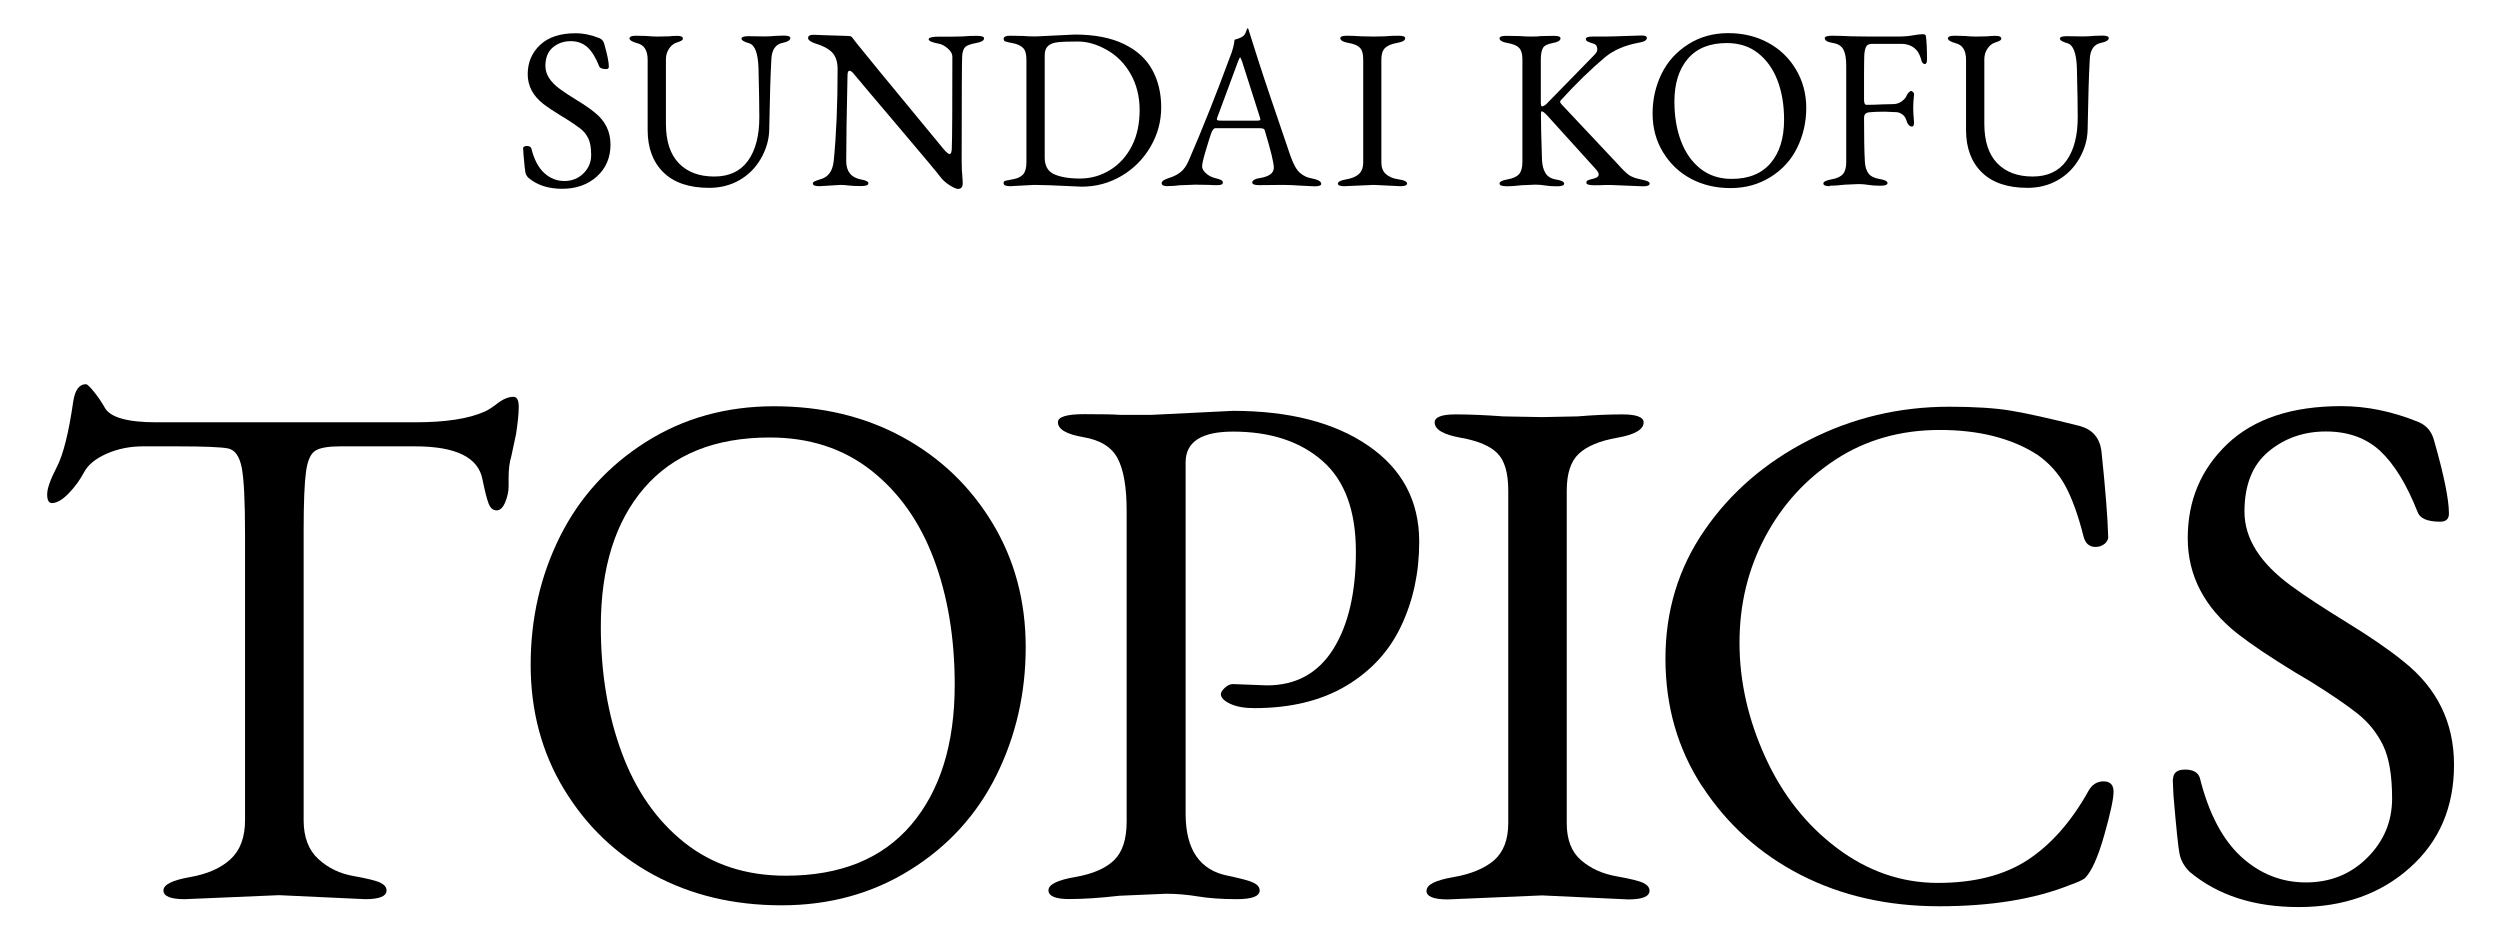
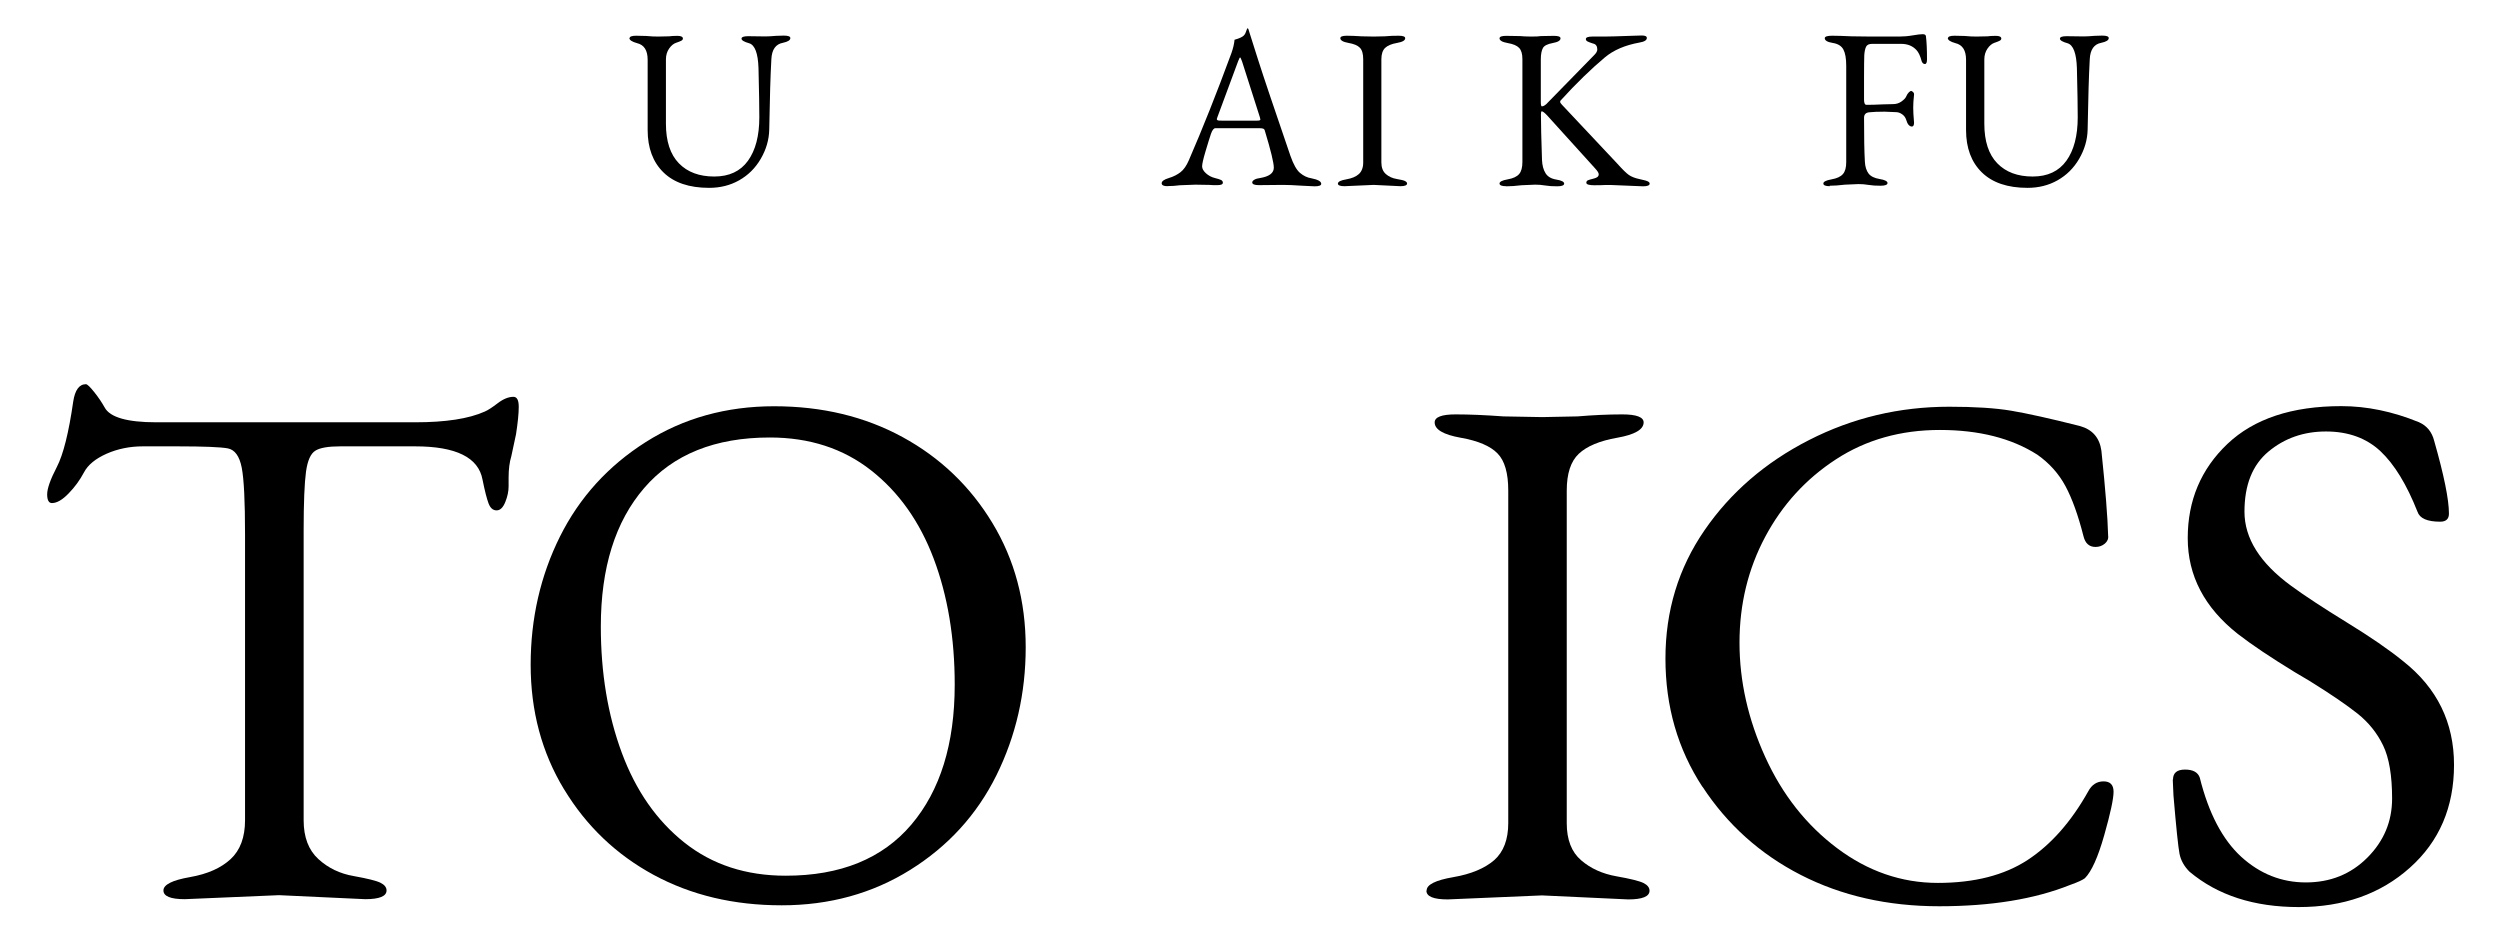
<svg xmlns="http://www.w3.org/2000/svg" id="a" viewBox="0 0 212 80">
  <path d="M4,41.92c0-.49.27-1.26.82-2.32.55-1.06,1.01-2.91,1.39-5.55.15-.98.51-1.47,1.08-1.47.11,0,.35.23.71.68.36.45.65.89.88,1.3.45.83,1.91,1.25,4.36,1.25h21.98c2.57,0,4.53-.3,5.89-.91.26-.11.63-.35,1.1-.71.47-.36.92-.54,1.33-.54.3,0,.45.28.45.85s-.08,1.34-.23,2.32l-.4,1.87c-.15.49-.23,1.1-.23,1.81v.74c0,.42-.09.86-.28,1.33-.19.47-.43.71-.74.71s-.53-.2-.68-.59c-.15-.4-.32-1.07-.51-2.01-.34-1.89-2.25-2.83-5.72-2.83h-6.34c-1.02,0-1.73.12-2.12.37-.4.25-.66.84-.79,1.78-.13.94-.2,2.61-.2,4.98v24.58c0,1.44.42,2.53,1.25,3.29.83.76,1.83,1.24,3,1.44,1.17.21,1.93.4,2.27.57s.51.39.51.65c0,.49-.6.74-1.81.74l-7.31-.34-7.99.34c-1.21,0-1.81-.25-1.81-.74s.75-.87,2.24-1.13c1.49-.26,2.64-.77,3.46-1.53.81-.75,1.22-1.85,1.22-3.29v-24.24c0-2.79-.09-4.68-.28-5.66-.19-.98-.59-1.53-1.19-1.64-.6-.11-2.02-.17-4.25-.17h-2.95c-1.1,0-2.12.21-3.06.62-.94.42-1.59.94-1.93,1.59-.34.64-.77,1.24-1.3,1.78-.53.55-1,.82-1.42.82-.26,0-.4-.25-.4-.74Z" />
-   <path d="M47.83,66.93c-1.89-3.12-2.83-6.64-2.83-10.56s.83-7.55,2.49-10.88c1.66-3.32,4.09-5.99,7.28-8.01,3.19-2.02,6.82-3.03,10.88-3.03s7.68.87,10.88,2.61c3.19,1.74,5.73,4.16,7.62,7.28,1.89,3.12,2.83,6.63,2.83,10.54s-.83,7.53-2.49,10.88c-1.66,3.34-4.1,6.01-7.31,8.01-3.21,2-6.84,3-10.9,3s-7.67-.86-10.85-2.58c-3.17-1.72-5.7-4.13-7.59-7.25ZM50.95,53.13c0,3.93.59,7.5,1.78,10.71,1.19,3.21,2.96,5.75,5.32,7.62,2.36,1.87,5.22,2.8,8.58,2.8,4.64,0,8.19-1.44,10.65-4.33,2.45-2.89,3.68-6.84,3.68-11.87,0-3.96-.59-7.52-1.78-10.68-1.19-3.15-2.96-5.65-5.32-7.5-2.36-1.85-5.22-2.78-8.58-2.78-4.64,0-8.19,1.43-10.65,4.28-2.46,2.85-3.68,6.77-3.68,11.75Z" />
-   <path d="M90.67,76.24c-1.17,0-1.76-.25-1.76-.74s.75-.87,2.27-1.13c1.51-.26,2.61-.75,3.31-1.44s1.05-1.78,1.05-3.26v-26.34c0-2-.25-3.48-.76-4.45s-1.48-1.57-2.92-1.81c-1.44-.25-2.15-.67-2.15-1.27,0-.45.75-.68,2.24-.68s2.5.02,3.03.06h2.66l6.91-.34c4.79,0,8.63.99,11.5,2.97,2.87,1.98,4.3,4.69,4.3,8.13,0,2.61-.51,4.98-1.53,7.14s-2.59,3.85-4.7,5.1c-2.12,1.25-4.7,1.87-7.76,1.87-.83,0-1.51-.12-2.04-.37-.53-.25-.79-.52-.79-.82,0-.15.11-.33.34-.54.23-.21.45-.31.68-.31l2.89.11c2.45,0,4.32-1.02,5.61-3.06,1.28-2.04,1.93-4.79,1.93-8.27s-.94-6.04-2.83-7.7c-1.89-1.66-4.42-2.49-7.59-2.49-2.68,0-4.02.87-4.02,2.61v29.79c0,3.06,1.21,4.81,3.62,5.27,1.09.23,1.81.42,2.15.59s.51.39.51.65c0,.49-.64.74-1.93.74s-2.38-.08-3.29-.23-1.81-.23-2.72-.23l-3.96.17c-1.66.19-3.08.28-4.25.28Z" />
+   <path d="M47.83,66.93c-1.89-3.12-2.83-6.64-2.83-10.56s.83-7.55,2.49-10.88c1.66-3.32,4.09-5.99,7.28-8.01,3.19-2.02,6.82-3.03,10.88-3.03s7.68.87,10.88,2.61c3.19,1.74,5.73,4.16,7.62,7.28,1.89,3.12,2.83,6.63,2.83,10.54s-.83,7.53-2.49,10.88c-1.66,3.34-4.1,6.01-7.31,8.01-3.21,2-6.84,3-10.9,3s-7.67-.86-10.85-2.58c-3.17-1.72-5.7-4.13-7.59-7.25ZM50.95,53.13c0,3.93.59,7.5,1.78,10.71,1.19,3.21,2.96,5.75,5.32,7.62,2.36,1.87,5.22,2.8,8.58,2.8,4.64,0,8.19-1.44,10.65-4.33,2.45-2.89,3.68-6.84,3.68-11.87,0-3.96-.59-7.52-1.78-10.68-1.19-3.15-2.96-5.65-5.32-7.5-2.36-1.85-5.22-2.78-8.58-2.78-4.64,0-8.19,1.43-10.65,4.28-2.46,2.85-3.68,6.77-3.68,11.75" />
  <path d="M120.98,75.51c0-.49.75-.87,2.27-1.13,1.51-.26,2.66-.75,3.46-1.44.79-.7,1.19-1.75,1.19-3.14v-28.21c0-1.47-.3-2.52-.91-3.14-.6-.62-1.64-1.07-3.12-1.33-1.47-.26-2.21-.7-2.21-1.3,0-.45.59-.68,1.78-.68s2.54.06,4.05.17l3.29.06,3-.06c1.32-.11,2.59-.17,3.79-.17s1.81.23,1.81.68c0,.6-.75,1.04-2.24,1.3-1.49.26-2.58.72-3.26,1.36-.68.64-1.02,1.68-1.02,3.12v28.21c0,1.4.41,2.45,1.22,3.14.81.7,1.81,1.15,3,1.36,1.19.21,1.95.4,2.29.57s.51.39.51.65c0,.49-.6.74-1.81.74l-7.31-.34-7.99.34c-1.21,0-1.81-.25-1.81-.74Z" />
  <path d="M144.37,66.73c-2.1-3.21-3.14-6.83-3.14-10.88s1.1-7.67,3.31-10.88c2.21-3.21,5.16-5.76,8.86-7.65,3.7-1.89,7.67-2.83,11.89-2.83,2.15,0,3.91.11,5.27.34s3.3.66,5.83,1.3c1.06.3,1.66,1,1.81,2.1.34,3.25.53,5.65.57,7.19.04.26-.06.49-.28.68-.23.19-.49.28-.79.28-.53,0-.87-.3-1.02-.91-.45-1.77-.96-3.19-1.53-4.25-.57-1.06-1.36-1.94-2.38-2.66-2.19-1.4-4.95-2.1-8.27-2.1s-6.26.83-8.81,2.49c-2.55,1.66-4.55,3.85-6,6.57-1.45,2.72-2.18,5.71-2.18,8.98s.73,6.5,2.18,9.69c1.45,3.19,3.48,5.77,6.09,7.73,2.61,1.96,5.46,2.95,8.55,2.95s5.64-.65,7.62-1.95,3.69-3.24,5.13-5.81c.3-.57.74-.85,1.3-.85s.85.29.85.88-.26,1.81-.79,3.68c-.53,1.87-1.08,3.09-1.64,3.65-.19.15-.6.34-1.25.57-3.02,1.21-6.72,1.81-11.1,1.81s-8.3-.89-11.75-2.66-6.23-4.27-8.33-7.48Z" />
  <path d="M184.27,66.11c0-.57.34-.85,1.02-.85s1.09.23,1.25.68c.75,3.02,1.93,5.26,3.51,6.71,1.59,1.45,3.42,2.18,5.49,2.18s3.81-.7,5.21-2.1,2.1-3.07,2.1-5.01-.25-3.45-.76-4.5c-.51-1.06-1.23-1.95-2.15-2.69-.93-.74-2.29-1.67-4.11-2.8l-1.25-.74c-2.04-1.25-3.64-2.32-4.81-3.23-2.83-2.23-4.25-4.94-4.25-8.13s1.12-5.85,3.37-7.99c2.25-2.13,5.47-3.2,9.66-3.2,2.15,0,4.34.45,6.57,1.36.68.3,1.11.83,1.3,1.59.83,2.91,1.25,4.97,1.25,6.17,0,.45-.25.68-.74.68-1.1,0-1.74-.28-1.93-.85-.91-2.3-1.95-4.01-3.14-5.13-1.19-1.11-2.73-1.67-4.62-1.67s-3.51.57-4.87,1.7-2.04,2.83-2.04,5.1,1.32,4.36,3.96,6.29c1.13.83,2.7,1.86,4.7,3.09,2,1.23,3.61,2.33,4.81,3.31,2.87,2.27,4.3,5.19,4.3,8.78s-1.25,6.5-3.74,8.72c-2.49,2.23-5.64,3.34-9.43,3.34s-6.88-1-9.26-3c-.45-.45-.74-.96-.85-1.53s-.28-2.21-.51-4.93l-.06-1.36Z" />
-   <path d="M44.35,12.64c0-.18.11-.26.32-.26s.34.07.39.21c.23.94.6,1.63,1.09,2.08s1.06.68,1.71.68,1.18-.22,1.62-.65.65-.95.65-1.56-.08-1.07-.24-1.4-.38-.61-.67-.83-.71-.52-1.27-.87l-.39-.23c-.63-.39-1.13-.72-1.49-1-.88-.69-1.32-1.53-1.32-2.52s.35-1.82,1.05-2.48,1.7-.99,3-.99c.67,0,1.35.14,2.04.42.21.09.35.26.4.49.26.9.39,1.54.39,1.92,0,.14-.08.21-.23.21-.34,0-.54-.09-.6-.26-.28-.71-.61-1.25-.98-1.59s-.85-.52-1.43-.52-1.09.18-1.51.53-.63.88-.63,1.58.41,1.35,1.23,1.95c.35.26.84.58,1.46.96s1.12.72,1.49,1.03c.89.7,1.34,1.61,1.34,2.72s-.39,2.02-1.16,2.71-1.75,1.04-2.93,1.04-2.14-.31-2.87-.93c-.14-.14-.23-.3-.26-.47s-.09-.69-.16-1.53l-.02-.42Z" />
  <path d="M53.39,3.24c0-.14.19-.21.56-.21l.84.02c.41.04.75.05,1.02.05l.93-.02c.15-.02.39-.04.7-.04s.47.08.47.23c0,.07-.04.13-.13.18s-.24.11-.45.18-.41.23-.59.49-.27.57-.27.92v5.45c0,1.49.37,2.61,1.1,3.36s1.73,1.12,3,1.12,2.22-.45,2.86-1.34.96-2.12.96-3.68c0-.79-.02-2.17-.07-4.17-.04-1.25-.3-1.96-.79-2.11-.43-.12-.65-.25-.65-.39s.19-.21.56-.21l1.46.02c.25,0,.55-.02.91-.05l.65-.02c.38,0,.56.07.56.21,0,.18-.21.31-.63.4-.61.11-.94.57-.98,1.39s-.08,1.64-.1,2.46-.03,1.4-.04,1.73-.02.93-.04,1.79-.26,1.68-.72,2.47-1.07,1.39-1.83,1.82-1.61.64-2.55.64c-1.69,0-2.98-.44-3.87-1.31s-1.34-2.07-1.34-3.59v-5.96c0-.8-.3-1.27-.9-1.41-.43-.12-.65-.26-.65-.44Z" />
-   <path d="M68.53,3.21c0-.18.15-.26.46-.26l1.35.05c.62.02,1.07.04,1.35.04s.45.02.51.07.18.21.38.48,2.68,3.3,7.46,9.08c.22.26.39.39.49.39s.16-.13.18-.4c.04-.98.05-3.62.05-7.89-.01-.22-.14-.45-.4-.67s-.5-.35-.73-.39c-.59-.11-.88-.23-.88-.39,0-.07.08-.12.25-.16s.35-.05.54-.05h1.11l.97-.02c.41-.04.82-.05,1.22-.05s.61.07.61.21c0,.19-.23.32-.68.4s-.76.19-.91.33-.25.41-.27.81-.04,3.35-.04,8.86c0,.52.02,1.01.07,1.48l.02.4c0,.33-.13.49-.4.49-.15,0-.4-.11-.74-.33s-.6-.47-.79-.73-1.32-1.62-3.41-4.08-3.37-3.98-3.85-4.56c-.16-.21-.3-.32-.41-.32s-.17.13-.17.4c-.07,3.19-.11,5.61-.11,7.26,0,.88.42,1.4,1.25,1.56.42.07.63.18.63.33s-.21.23-.64.23-.77-.02-1.03-.05-.49-.05-.7-.05l-1.78.11c-.38,0-.56-.08-.56-.23,0-.07.05-.13.15-.18s.27-.11.5-.18c.66-.18,1.03-.69,1.12-1.55.22-2.21.33-4.81.33-7.79,0-.63-.16-1.1-.47-1.42s-.8-.57-1.44-.76c-.4-.14-.6-.3-.6-.47Z" />
-   <path d="M85.11,15.53c0-.11.04-.17.11-.19s.3-.07.69-.14.67-.21.85-.41.28-.54.28-1.01V5.05c0-.46-.09-.79-.28-.98s-.47-.33-.83-.4-.6-.12-.69-.16-.13-.11-.13-.22c0-.18.19-.26.56-.26l1.11.02c.19.02.53.04,1.04.04l3.32-.16c1.68,0,3.06.27,4.16.8s1.9,1.26,2.41,2.19.76,1.99.76,3.18-.3,2.31-.91,3.35-1.42,1.86-2.46,2.47-2.16.91-3.37.91l-.9-.04c-1.42-.07-2.46-.11-3.13-.11l-2.04.11c-.38,0-.56-.09-.56-.26ZM88.59,13.35c0,.7.26,1.18.79,1.42s1.26.37,2.2.37,1.8-.25,2.58-.74,1.39-1.17,1.83-2.04.65-1.88.65-3.03-.26-2.18-.77-3.07-1.19-1.57-2.03-2.04-1.65-.7-2.44-.7-1.36.02-1.71.06-.62.14-.81.31-.29.43-.29.81v8.65Z" />
  <path d="M99.02,15.79c-.34,0-.51-.08-.51-.25s.2-.32.6-.44.73-.29,1-.5.5-.54.7-1c1.16-2.67,2.37-5.71,3.62-9.11.14-.4.23-.77.26-1.12.05-.01.14-.04.29-.09s.28-.11.4-.19.21-.2.26-.35.1-.26.12-.32c.06-.06.11.02.16.23.02.08.28.89.77,2.43s1.41,4.25,2.74,8.14c.25.71.52,1.2.82,1.45s.62.4.96.45c.55.11.83.26.83.47,0,.14-.19.21-.56.21l-1.04-.05c-.73-.05-1.28-.07-1.65-.07l-2.04.02c-.38,0-.56-.08-.56-.23,0-.08.06-.16.18-.23s.28-.12.47-.14c.79-.13,1.18-.42,1.18-.88,0-.41-.25-1.45-.76-3.13-.02-.09-.07-.15-.14-.18s-.2-.04-.39-.04h-3.66c-.14,0-.27.16-.38.48s-.26.81-.46,1.48-.29,1.09-.29,1.28.11.39.32.58.46.33.74.4.47.13.56.18.14.13.14.22c0,.14-.15.21-.46.21s-.53,0-.69-.02l-1.18-.02-1.32.05c-.36.05-.71.07-1.05.07ZM103.19,10.1c0,.06.03.09.09.11s.17.02.33.02h2.99c.19,0,.28-.03.28-.09l-.04-.19-1.51-4.73c-.08-.23-.14-.35-.17-.35s-.08.11-.17.33l-1.76,4.75-.05.16Z" />
  <path d="M113.46,15.56c0-.15.23-.27.7-.35s.83-.23,1.07-.45.37-.54.37-.98V5.03c0-.46-.09-.78-.28-.98s-.51-.33-.97-.41-.69-.22-.69-.4c0-.14.18-.21.55-.21s.79.02,1.26.05l1.02.02.93-.02c.41-.04.8-.05,1.18-.05s.56.07.56.21c0,.19-.23.32-.69.4s-.8.22-1.01.42-.32.52-.32.97v8.75c0,.43.13.76.38.98s.56.36.93.42.61.12.71.18.16.12.16.2c0,.15-.19.23-.56.23l-2.27-.11-2.48.11c-.38,0-.56-.08-.56-.23Z" />
  <path d="M127.71,15.79c-.37,0-.55-.08-.55-.23s.23-.27.69-.35.78-.23.97-.45.28-.56.28-1.03V5.02c0-.45-.09-.76-.28-.96s-.51-.33-.97-.41-.69-.22-.69-.4c0-.14.19-.21.56-.21l1.2.02c.2.02.5.04.91.04s.68-.01.83-.04l1.11-.02c.38,0,.56.07.56.21,0,.19-.22.32-.66.4s-.72.22-.83.42-.18.52-.18.96v3.62c0,.25.03.37.09.37.15,0,.33-.12.53-.35l3.87-3.96c.2-.19.3-.36.3-.51,0-.29-.12-.46-.37-.51-.22-.07-.38-.13-.47-.18s-.13-.12-.13-.2c0-.14.19-.21.56-.21h1.04c.29,0,1.12-.02,2.48-.07l.67-.02c.28,0,.42.07.42.21,0,.19-.21.32-.63.39-1.22.22-2.19.64-2.92,1.25-1.17.98-2.43,2.2-3.76,3.66-.02.02-.04.06-.04.12s.05.13.14.23l4.69,4.99c.45.5.78.83,1,.98s.52.27.91.35.62.15.71.2.14.11.14.18c0,.15-.19.23-.56.23l-2.69-.11h-.54c-.16.01-.47.02-.91.02s-.67-.07-.67-.21c0-.09.04-.16.11-.2s.25-.09.53-.16.41-.18.41-.36c0-.11-.09-.26-.28-.47l-4.11-4.54c-.21-.22-.36-.33-.44-.33-.05,0-.07.09-.07.26,0,.8.03,2.09.09,3.87.02.46.12.83.3,1.12s.48.47.92.54.66.19.66.34-.2.23-.59.23-.73-.02-1.02-.07-.57-.07-.85-.07l-1.16.05c-.49.06-.92.09-1.29.09Z" />
-   <path d="M141.02,12.9c-.59-.97-.88-2.06-.88-3.28s.26-2.34.77-3.38,1.27-1.86,2.26-2.49,2.12-.94,3.38-.94,2.38.27,3.38.81,1.78,1.29,2.36,2.26.88,2.06.88,3.27-.26,2.34-.77,3.38-1.27,1.87-2.27,2.49-2.12.93-3.38.93-2.38-.27-3.37-.8-1.77-1.28-2.36-2.25ZM141.99,8.62c0,1.22.18,2.33.55,3.32s.92,1.78,1.65,2.36,1.62.87,2.66.87c1.44,0,2.54-.45,3.3-1.34s1.14-2.12,1.14-3.68c0-1.23-.18-2.33-.55-3.31s-.92-1.75-1.65-2.33-1.62-.86-2.66-.86c-1.44,0-2.54.44-3.3,1.33s-1.14,2.1-1.14,3.65Z" />
  <path d="M155.17,15.79c-.37,0-.55-.08-.55-.23s.23-.27.69-.35.78-.23.97-.45.28-.55.28-1.01V5.58c0-.62-.08-1.08-.24-1.38s-.46-.49-.91-.56-.67-.21-.67-.4c0-.14.21-.21.63-.21s.97.02,1.65.05l1.6.02h2.44c.36,0,.74-.03,1.14-.1s.68-.1.85-.1.26.06.27.18c.06.48.09,1.13.09,1.95,0,.27-.06.4-.18.4s-.21-.08-.27-.23c-.12-.45-.26-.76-.44-.95-.32-.35-.75-.53-1.3-.53h-2.46c-.27,0-.44.08-.52.25s-.13.4-.15.72c-.01.33-.02.96-.02,1.91s0,1.56,0,1.85.07.44.2.44c.35,0,.83-.01,1.42-.04l.83-.02c.27,0,.51-.07.72-.22s.35-.29.41-.44.14-.26.22-.34.15-.12.19-.12.1.03.17.1.09.14.08.22c-.05.43-.07.8-.07,1.09s.02.72.07,1.28c0,.22-.06.33-.18.33-.21,0-.38-.19-.49-.58-.06-.19-.17-.34-.34-.46s-.34-.18-.52-.18l-.97-.04c-.57,0-1,.02-1.27.05-.32.02-.47.18-.47.47,0,1.62.02,2.85.07,3.71.02.43.13.77.31,1.01s.5.4.94.47.67.19.67.34-.2.23-.59.23-.73-.02-1.02-.07-.57-.07-.85-.07l-1.16.05c-.49.06-.92.09-1.29.09Z" />
  <path d="M165.19,3.24c0-.14.19-.21.56-.21l.84.02c.41.04.75.05,1.02.05l.93-.02c.15-.02.39-.04.7-.04s.47.08.47.23c0,.07-.04.13-.13.18s-.24.11-.45.18-.41.23-.59.49-.27.57-.27.92v5.45c0,1.49.37,2.61,1.1,3.36s1.73,1.12,3,1.12,2.22-.45,2.86-1.34.96-2.12.96-3.68c0-.79-.02-2.17-.07-4.17-.04-1.25-.3-1.96-.79-2.11-.43-.12-.65-.25-.65-.39s.19-.21.56-.21l1.46.02c.25,0,.55-.02.91-.05l.65-.02c.38,0,.56.07.56.21,0,.18-.21.31-.63.4-.61.11-.94.57-.98,1.39s-.08,1.64-.1,2.46-.03,1.4-.04,1.73-.02.93-.04,1.79-.26,1.68-.72,2.47-1.07,1.39-1.83,1.82-1.61.64-2.55.64c-1.69,0-2.98-.44-3.87-1.31s-1.34-2.07-1.34-3.59v-5.96c0-.8-.3-1.27-.9-1.41-.43-.12-.65-.26-.65-.44Z" />
</svg>